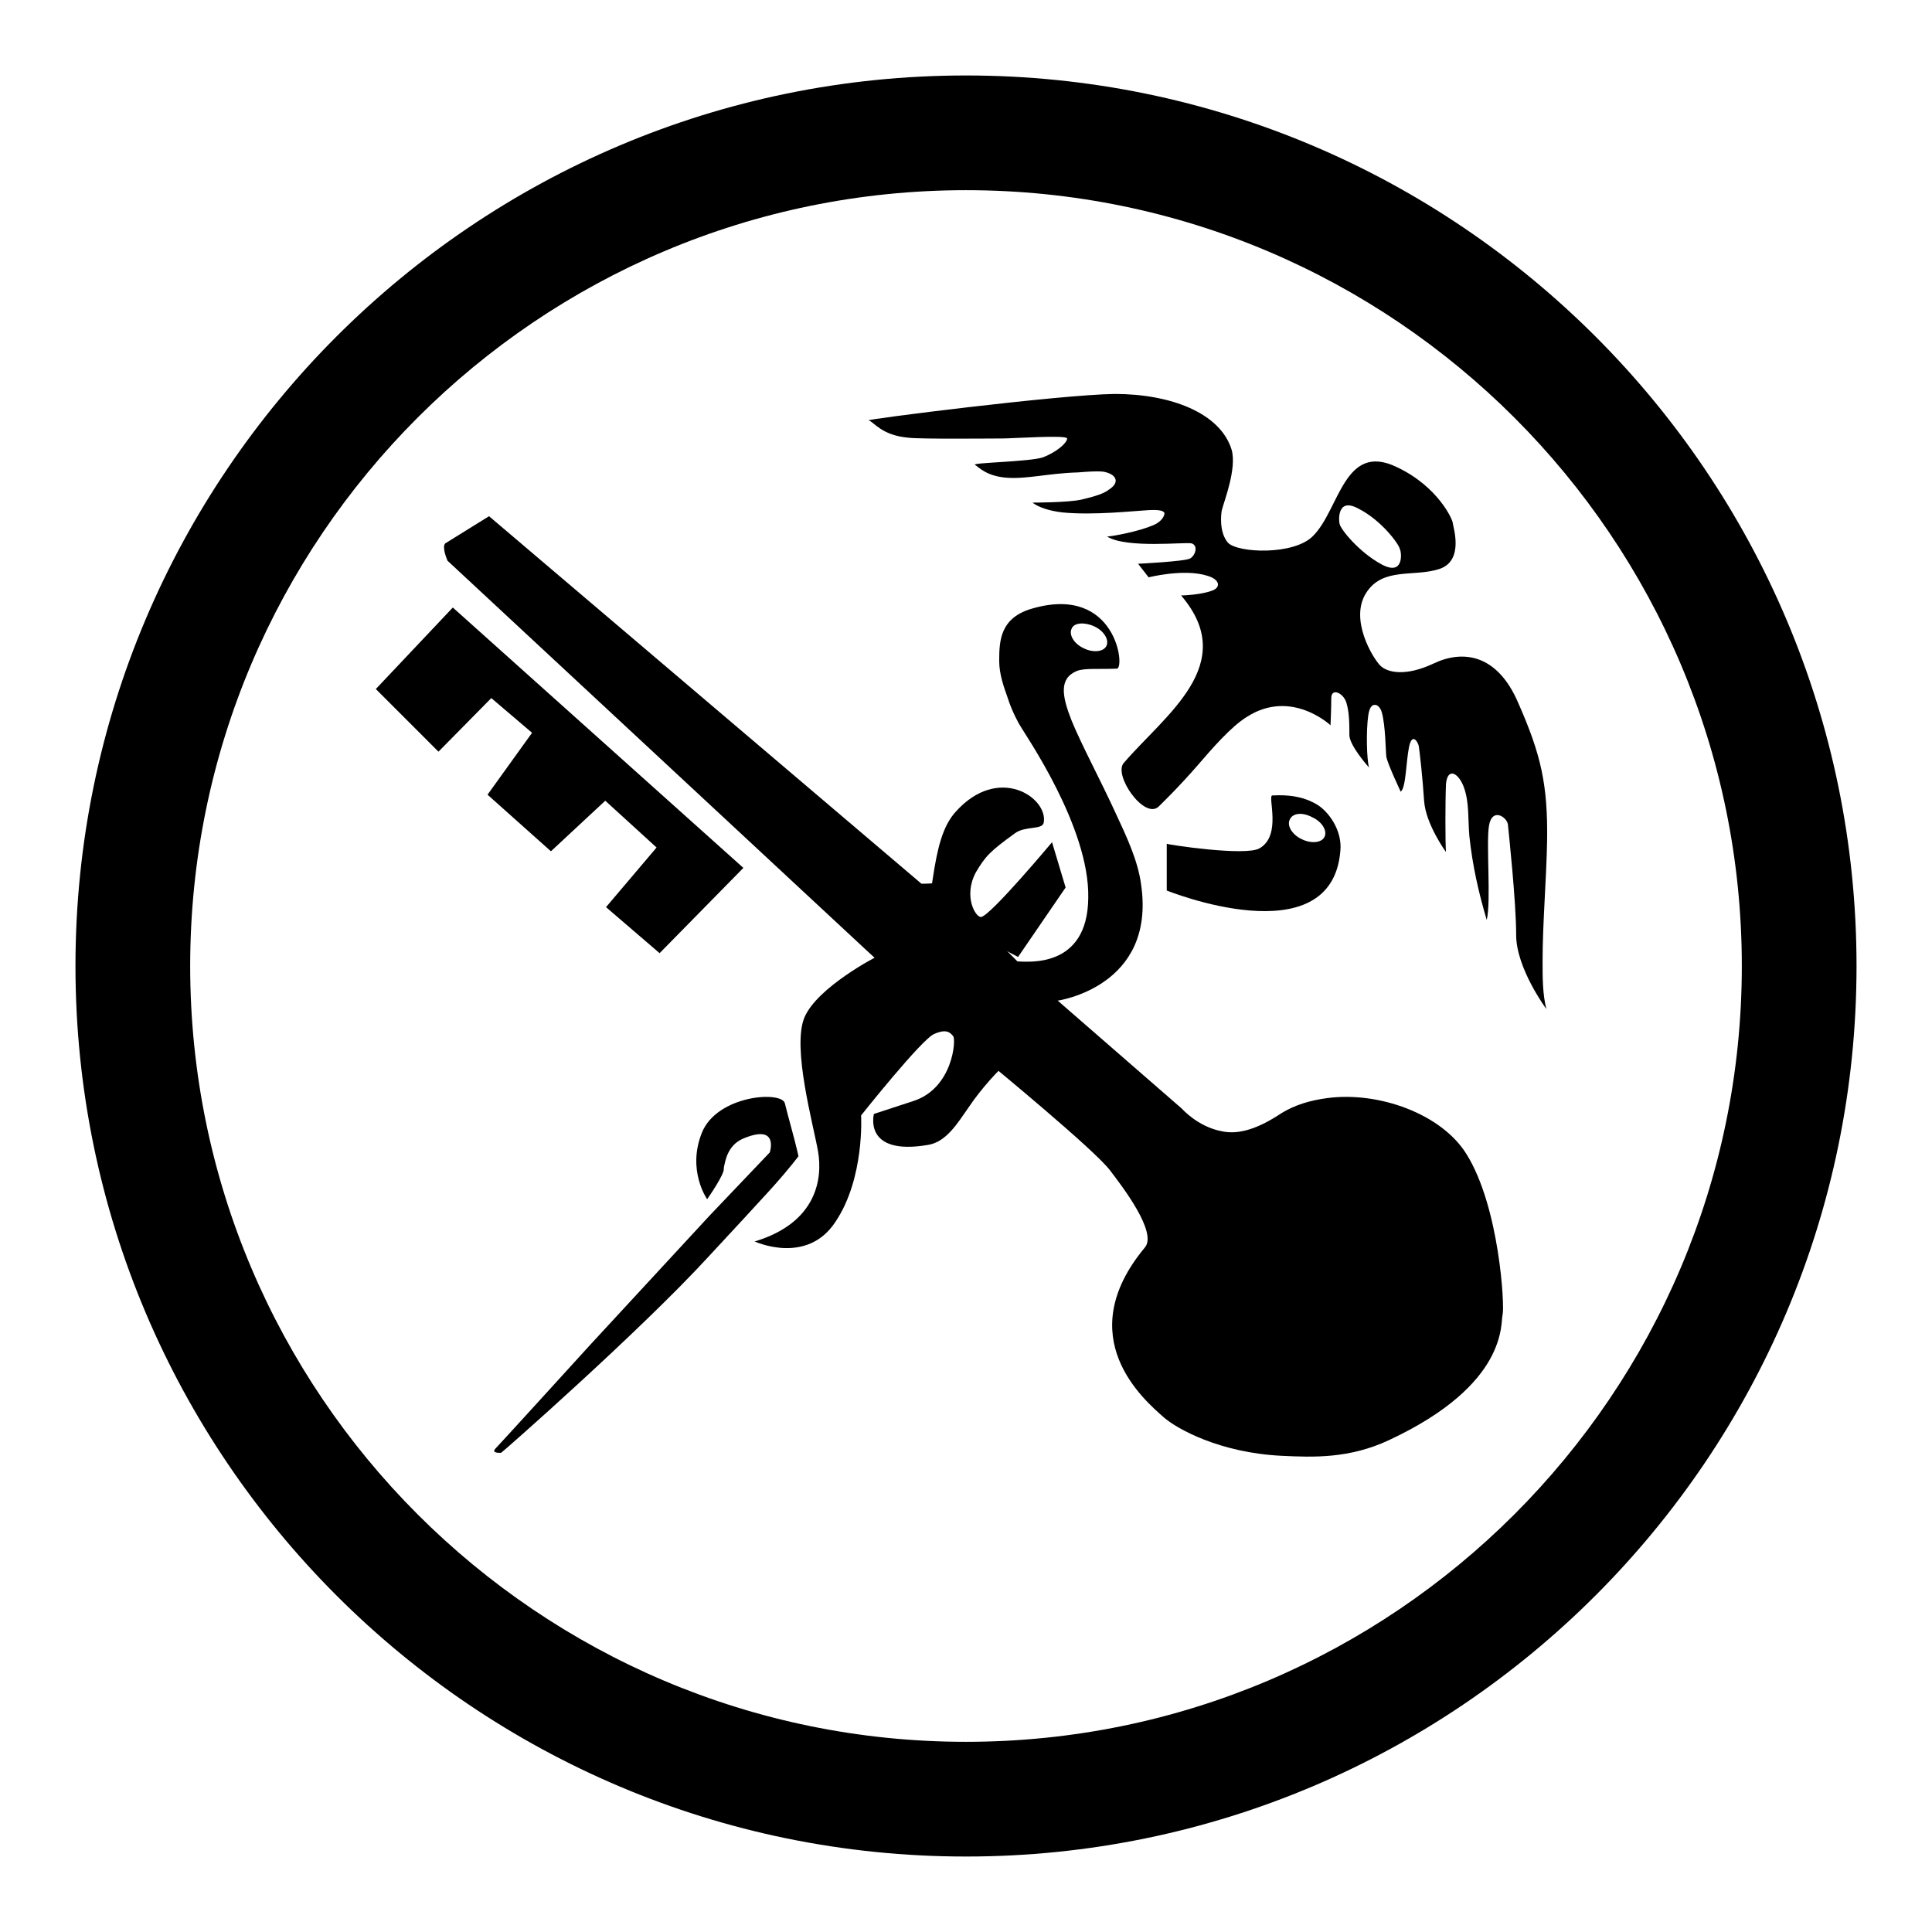
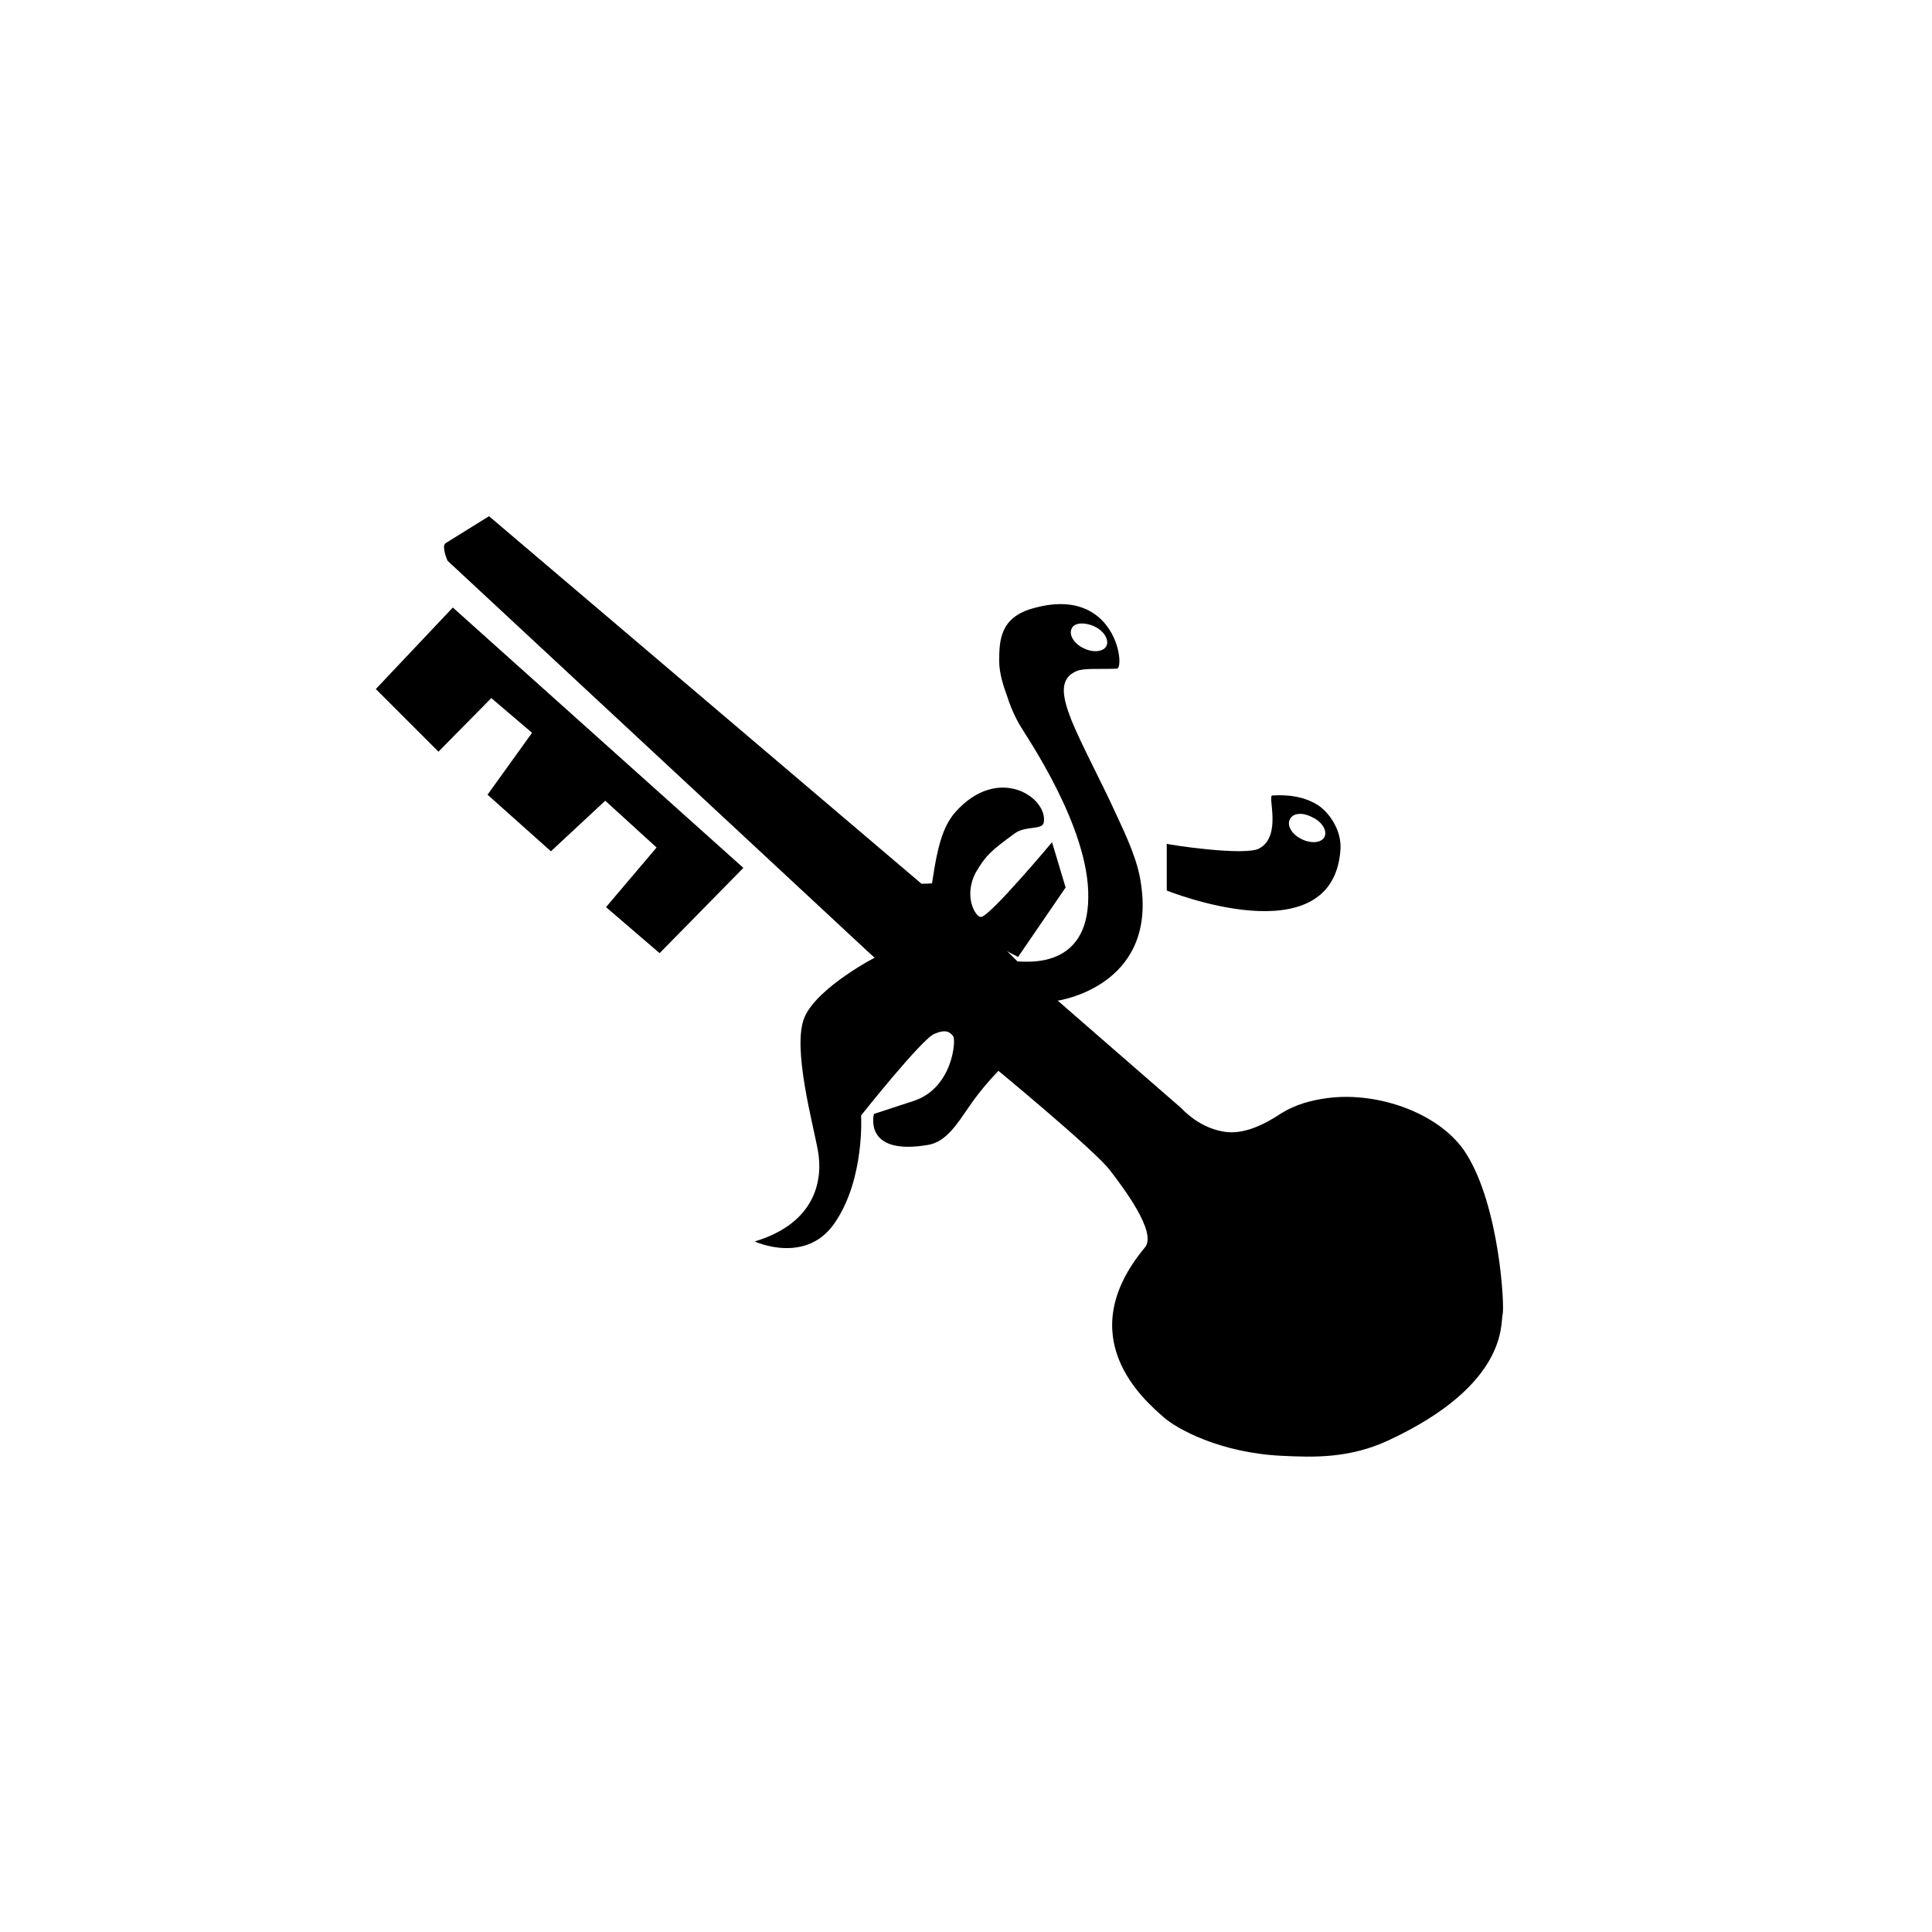
<svg xmlns="http://www.w3.org/2000/svg" version="1.1" x="0px" y="0px" viewBox="0 0 256 256" enable-background="new 0 0 256 256" xml:space="preserve">
  <g>
    <g>
-       <path fill="#000000" d="M128,246c-65.1,0-118-52.9-118-118C10,62.9,62.9,10,128,10c65.1,0,118,52.9,118,118C246,193.1,193.1,246,128,246z M128,25.2C71.3,25.2,25.2,71.3,25.2,128S71.3,230.8,128,230.8S230.8,184.7,230.8,128C230.8,71.3,184.7,25.2,128,25.2z" />
      <path fill="#000000" d="M134.5,110.4c1.4-1,3.6-0.4,3.8-1.4c0.6-3.3-6-7.8-11.7-1.4c-1.7,1.9-2.4,4.8-3,8.8c-3.2,22.1-5.7,8.9-5.7,8.9h8.2l1.8-0.5l1.9-1.6l0.4,1.4l2.2,0.9l2.5,1.3l6.3-9.2l-1.8-6c0,0-8.2,9.8-9.4,9.9c-0.7,0.1-2.4-2.7-0.7-5.9C130.6,113.4,131.2,112.8,134.5,110.4L134.5,110.4z" />
      <path fill="#000000" d="M116.3,126.7c-0.1,0-8,4.1-9.7,8.1c-1.7,4,1.2,14.3,1.8,17.8c0.6,3.5-0.1,9.4-8.4,11.9c0,0,6.9,3.2,10.7-2.6c3.9-5.8,3.4-14.1,3.4-14.1s8.1-10.2,9.7-10.8c1.6-0.7,2.1-0.2,2.5,0.3c0.4,0.4,0,6.9-5.3,8.6c-5.2,1.7-5.2,1.7-5.2,1.7s-1.5,5.6,7.2,4.1c2.4-0.4,3.9-2.9,5.3-4.9c1.8-2.7,4-4.9,4-4.9l-0.6-4.6C131.6,137.2,116.4,126.6,116.3,126.7L116.3,126.7z" />
-       <path fill="#000000" d="M93.7,158.9c0,0-2.7-3.8-0.7-8.8c2-5,10.6-5.6,11-3.9c0.4,1.7,1.3,4.7,1.8,7c0,0-1,1.4-3.6,4.3c-1.9,2.1-4.6,5-8.4,9.1c-9,9.8-27.3,25.9-27.4,25.9c0,0-1.3,0.1-0.8-0.5c0.5-0.5,12.6-13.8,12.6-13.8l15.8-17.1l8-8.4c0,0,1.3-3.9-3.6-1.8c-2,0.9-2.3,2.9-2.5,3.9C96.1,155.5,93.7,158.9,93.7,158.9L93.7,158.9z" />
      <path fill="#000000" d="M49.8,91.3L60,80.5l38.5,34.5l-11.1,11.3l-7.1-6.1l6.7-7.9l-6.8-6.2l-7.2,6.7l-8.4-7.5l5.9-8.2l-5.4-4.6l-7,7.1L49.8,91.3z" />
-       <path fill="#000000" d="M115.1,55.7c-0.7-0.1,25.2-3.4,32.6-3.5c7.4,0,14,2.5,15.5,7.4c0.7,2.5-1,6.8-1.3,8c-0.1,0.4-0.4,2.9,0.8,4.3c1.3,1.4,8.8,1.7,11.3-0.9c3.5-3.5,4.1-12.5,11.1-9.1c5.5,2.6,7.4,7,7.4,7.4c0,0.4,1.6,5-1.8,6.1c-3.4,1.1-7.5-0.3-9.7,3.2c-2.2,3.5,0.9,8.6,1.9,9.6c0.9,0.9,3.3,1.5,7.1-0.3c3.8-1.8,8.4-1.3,11.2,5.3c3,6.8,3.9,10.8,3.8,18.2c-0.1,5.3-0.6,10.9-0.6,16c0,2.2,0,4.3,0.5,6.3c0,0-4-5.4-4-9.8c0-4.4-1-13.7-1.1-14.7c-0.2-1-2.1-2.2-2.5,0.2c-0.4,2.4,0.3,10-0.3,12.5c-1.1-3.7-1.9-7.3-2.3-11.1c-0.2-2.2,0-4.4-0.7-6.4c-0.7-2-2.2-2.8-2.4-0.5c-0.1,2.3-0.1,7.8,0,9c0,0-2.7-3.7-2.9-6.8c-0.2-3.1-0.6-6.6-0.7-7.2c-0.1-0.6-0.9-1.9-1.3,0.1c-0.4,2-0.4,5.4-1.1,5.9c0,0-1.7-3.6-1.9-4.6c-0.1-0.7-0.1-4.1-0.6-5.9c-0.2-0.7-0.6-1-0.9-1c-0.2,0-0.7,0-0.9,1.4c-0.3,2.1-0.2,5.8,0.1,6.9c0,0-2.6-2.9-2.6-4.3c0-1.4,0-3-0.4-4.3c-0.4-1.3-2-2-2-0.6c0,1.4-0.1,3.6-0.1,3.6s-5.2-4.9-11.1-1.1c-2.1,1.3-4.6,4.2-6.5,6.4c-2.6,3-4.9,5.2-5.2,5.5c-1.9,1.7-6-4.2-4.6-5.8c5.5-6.4,15.4-13.1,7.6-22.2c0.4,0,2.6-0.1,4-0.6c1.3-0.4,1.2-1.5-0.5-2c-3.1-1-7.8,0.2-7.8,0.2l-1.4-1.8c0,0,6.2-0.3,6.9-0.7c0.7-0.4,1.1-1.7,0.2-2c-0.9-0.2-8.6,0.7-11.2-0.9c1.1-0.1,4.2-0.7,6.1-1.5c1.2-0.5,1.5-1.3,1.5-1.6c-0.1-0.3-0.6-0.5-2.2-0.4c-1.8,0.1-7.2,0.7-11.3,0.3c-1.8-0.2-3.2-0.7-4-1.3c0,0,4.7,0,6.5-0.4c1.7-0.4,3-0.8,3.6-1.3c1.6-1,1-2.1-0.7-2.4c-0.9-0.1-2.1,0-3.4,0.1c-3.8,0.1-6.7,0.9-9.4,0.7c-2.7-0.2-3.7-1.4-4.2-1.7c-0.6-0.3,7.2-0.4,9-1c1.8-0.7,3.2-1.9,3.2-2.5c0-0.5-7.2,0-8.6,0c-1.4,0-10.8,0.1-12.4-0.1C116.8,57.7,115.8,55.9,115.1,55.7L115.1,55.7z M185.5,72.8c-0.1-0.7-2.5-3.9-5.5-5.4c-2.9-1.6-2.6,1.7-2.5,2c0.1,0.7,2.6,3.8,5.6,5.4C186.1,76.4,185.7,73.1,185.5,72.8L185.5,72.8z" />
      <path fill="#000000" d="M148,88.6c1.1-0.1-0.1-11.1-11.1-8c-4.4,1.2-4.5,4.3-4.5,7c0,1.7,0.6,3.4,1.1,4.8c0.6,1.9,1.5,3.5,1.7,3.8c0.6,1.1,9.2,13.4,9,22.8c-0.1,9.4-8.1,8.4-9.3,8.4c-1.2,0-8.5,1.6-8.5,1.6l6.5,3.6l5.1,3.1h0.8l1.3-3.1c0,0,13.1-1.8,11.1-15.4c-0.4-3.1-1.9-6.3-3.3-9.3c-2.1-4.6-4.5-9-5.9-12.4c-1.3-3.3-1.7-5.6,0.7-6.6C143.8,88.5,145.5,88.7,148,88.6L148,88.6z M145,83c1.3,0.6,2,1.8,1.6,2.6s-1.8,0.9-3,0.3c-1.3-0.6-2-1.8-1.6-2.6C142.3,82.5,143.7,82.4,145,83L145,83z" />
      <path fill="#000000" d="M154.6,111.8v6.2c0,0,21.8,8.8,23-5.2c0.3-2.8-1.6-5.3-3.1-6.2c-2.5-1.5-5.3-1.2-5.9-1.2c-0.7,0,1.3,5.3-1.7,7C165.1,113.5,154.6,111.9,154.6,111.8L154.6,111.8z M173.9,108.3c1.3,0.6,2,1.8,1.6,2.6s-1.8,0.9-3,0.3c-1.3-0.6-2-1.8-1.6-2.6C171.3,107.7,172.6,107.6,173.9,108.3L173.9,108.3z" />
      <path fill="#000000" d="M59,72l5.8-3.6l57.3,48.7c0,0,1.3,0,1.8-0.1c0.5-0.2,15,14.5,15,14.5l17.7,15.4c0,0,2.1,2.4,5.3,3c2.3,0.5,4.9-0.4,7.9-2.4c1.8-1.1,3.8-1.7,6.1-2c6.8-0.9,15.1,2.1,18.4,7.4c4.4,7,5.1,20.3,4.8,21.3c-0.3,1.1,0.8,9.2-15,16.6c-5.3,2.5-10.1,2.3-14.3,2.1c-8.2-0.4-13.9-3.6-15.6-5.1c-2.6-2.3-12.4-10.6-2.5-22.5c1.7-2-3-8.1-4.6-10.2c-2-2.7-16-14.2-16-14.2l-16.2-14.9L59.3,74.3C59.3,74.3,58.5,72.5,59,72L59,72z M172,168.1c0,0-1.5-7.3,2.6-10.6c4.2-3.3,9.2-5.4,14.4,2.7c1.9,3.1,1.9,8.9,0.2,12.5c-3.2,7.2-12,13.9-20.1,12.6c-7.2-1.2-11.1-7.2-8.6-11.8C162.9,168.9,172,168.1,172,168.1L172,168.1z" />
    </g>
  </g>
</svg>